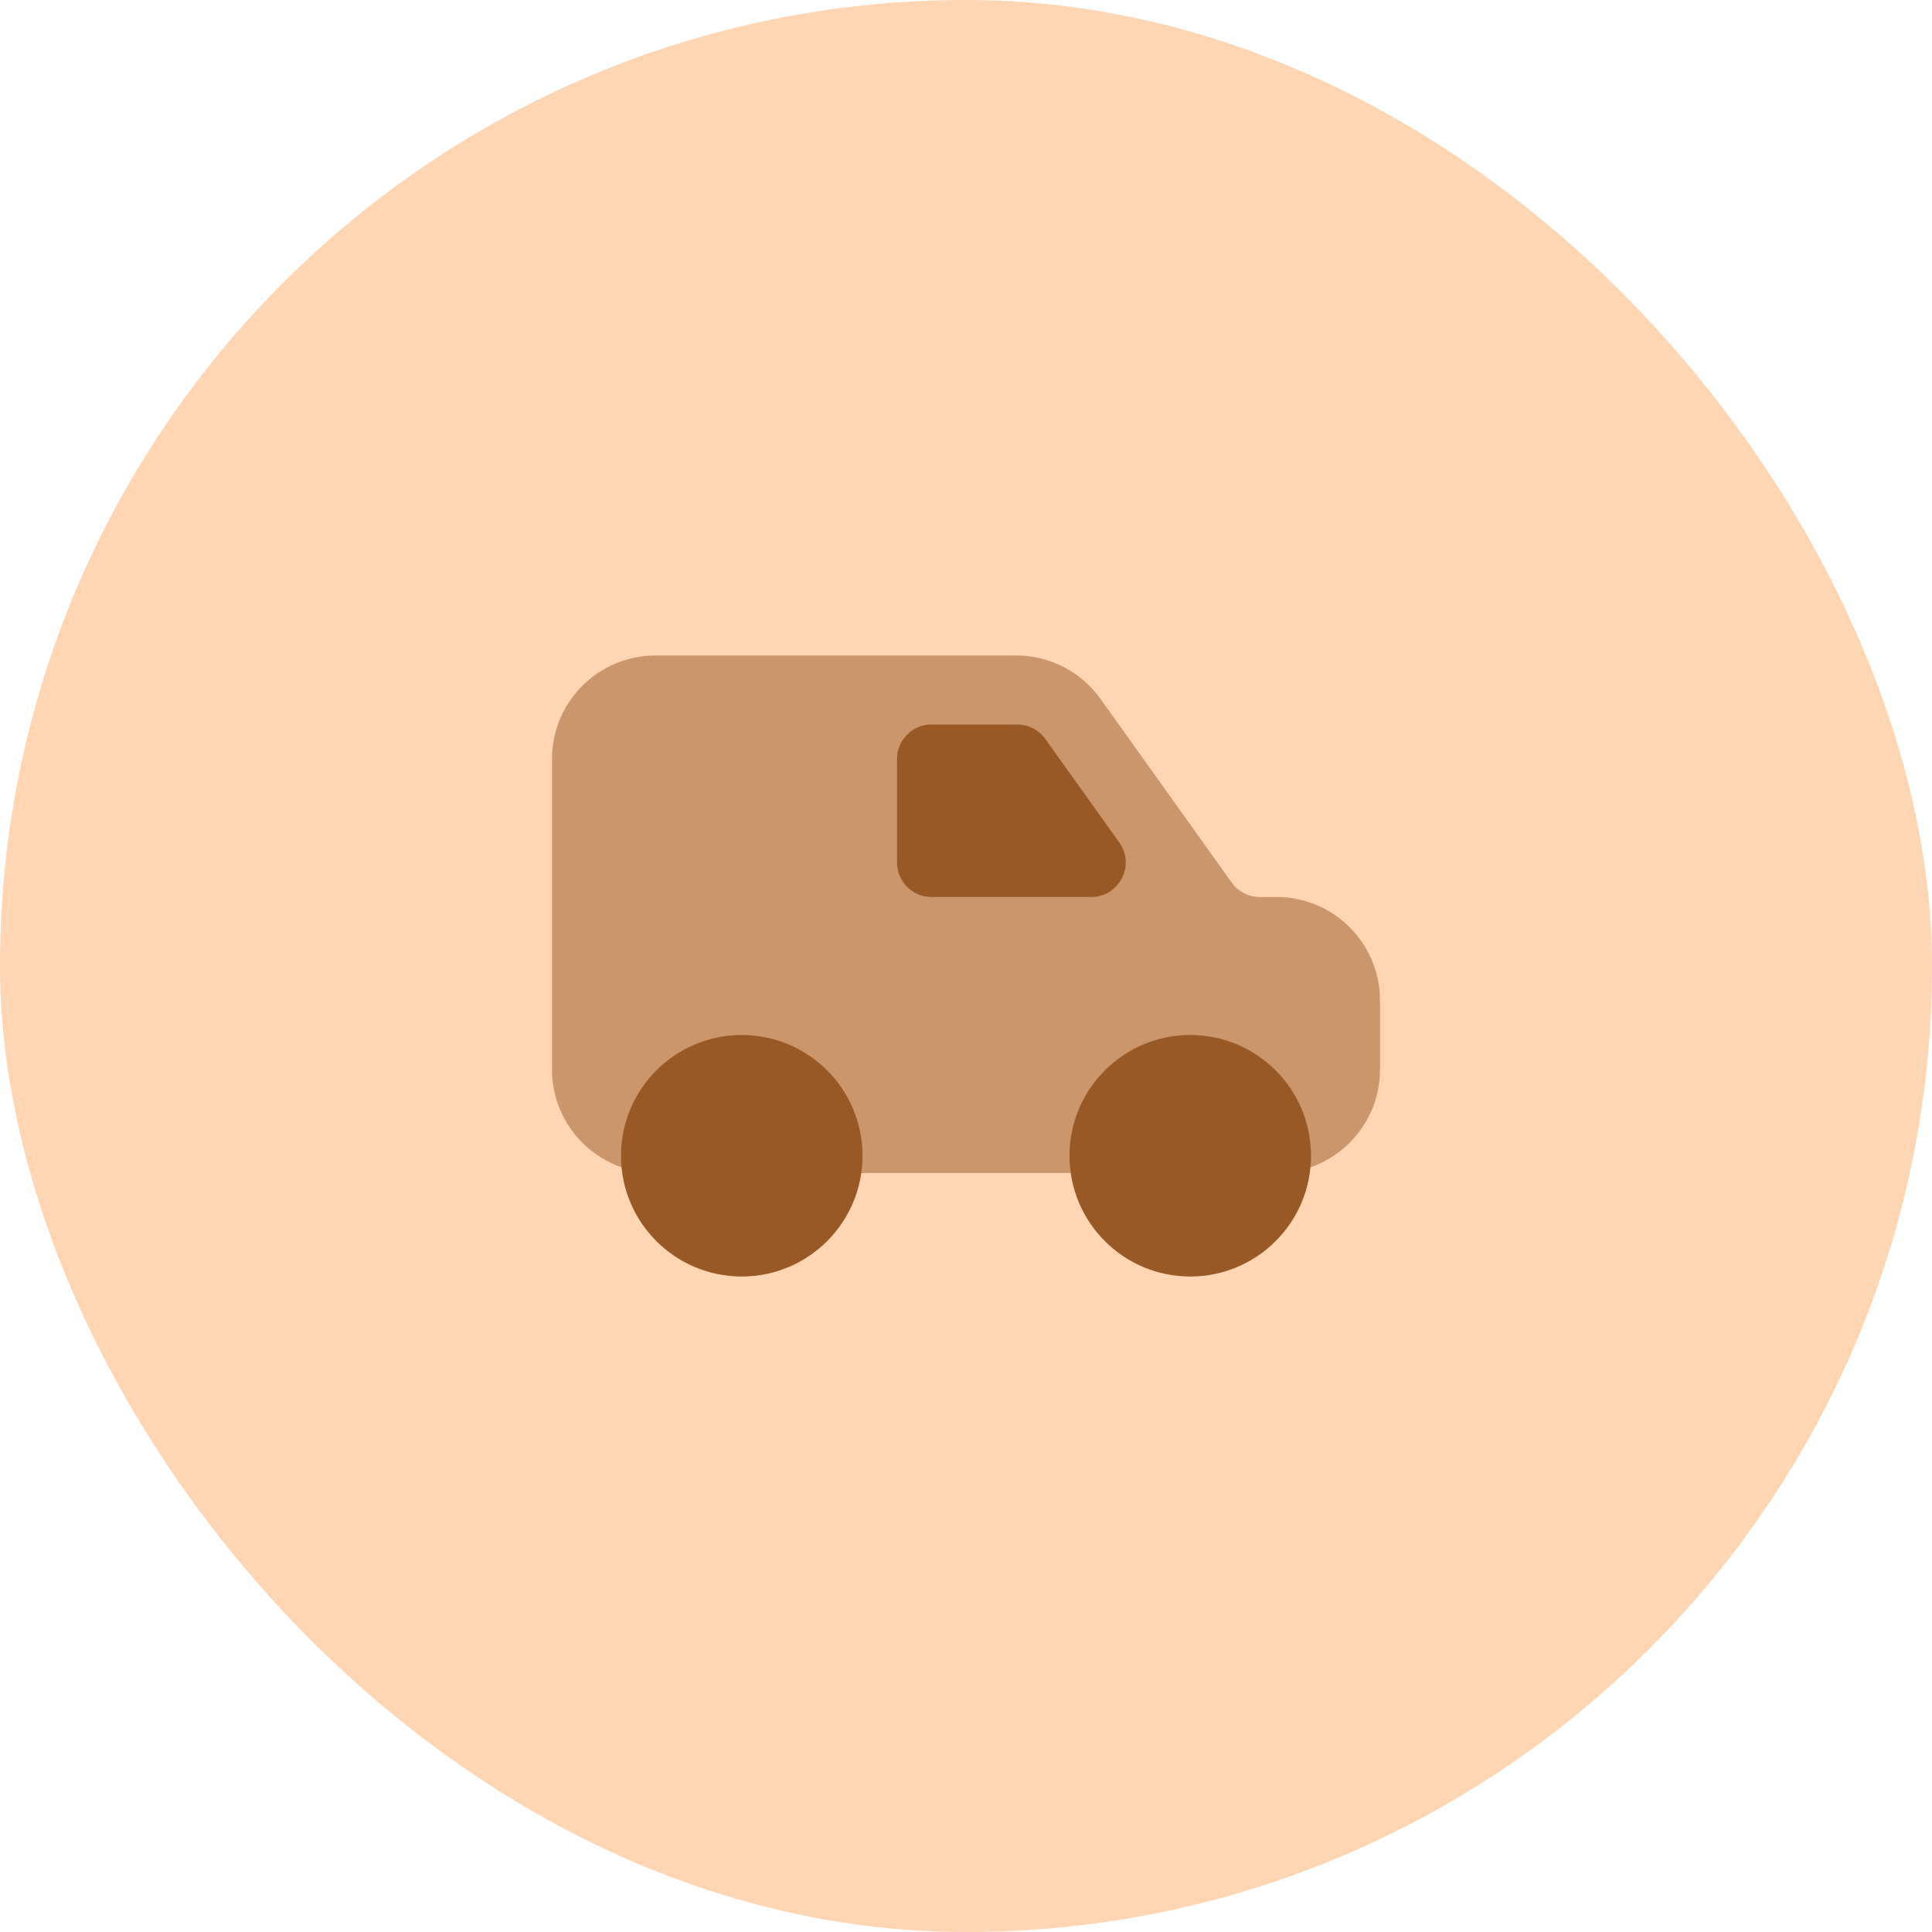
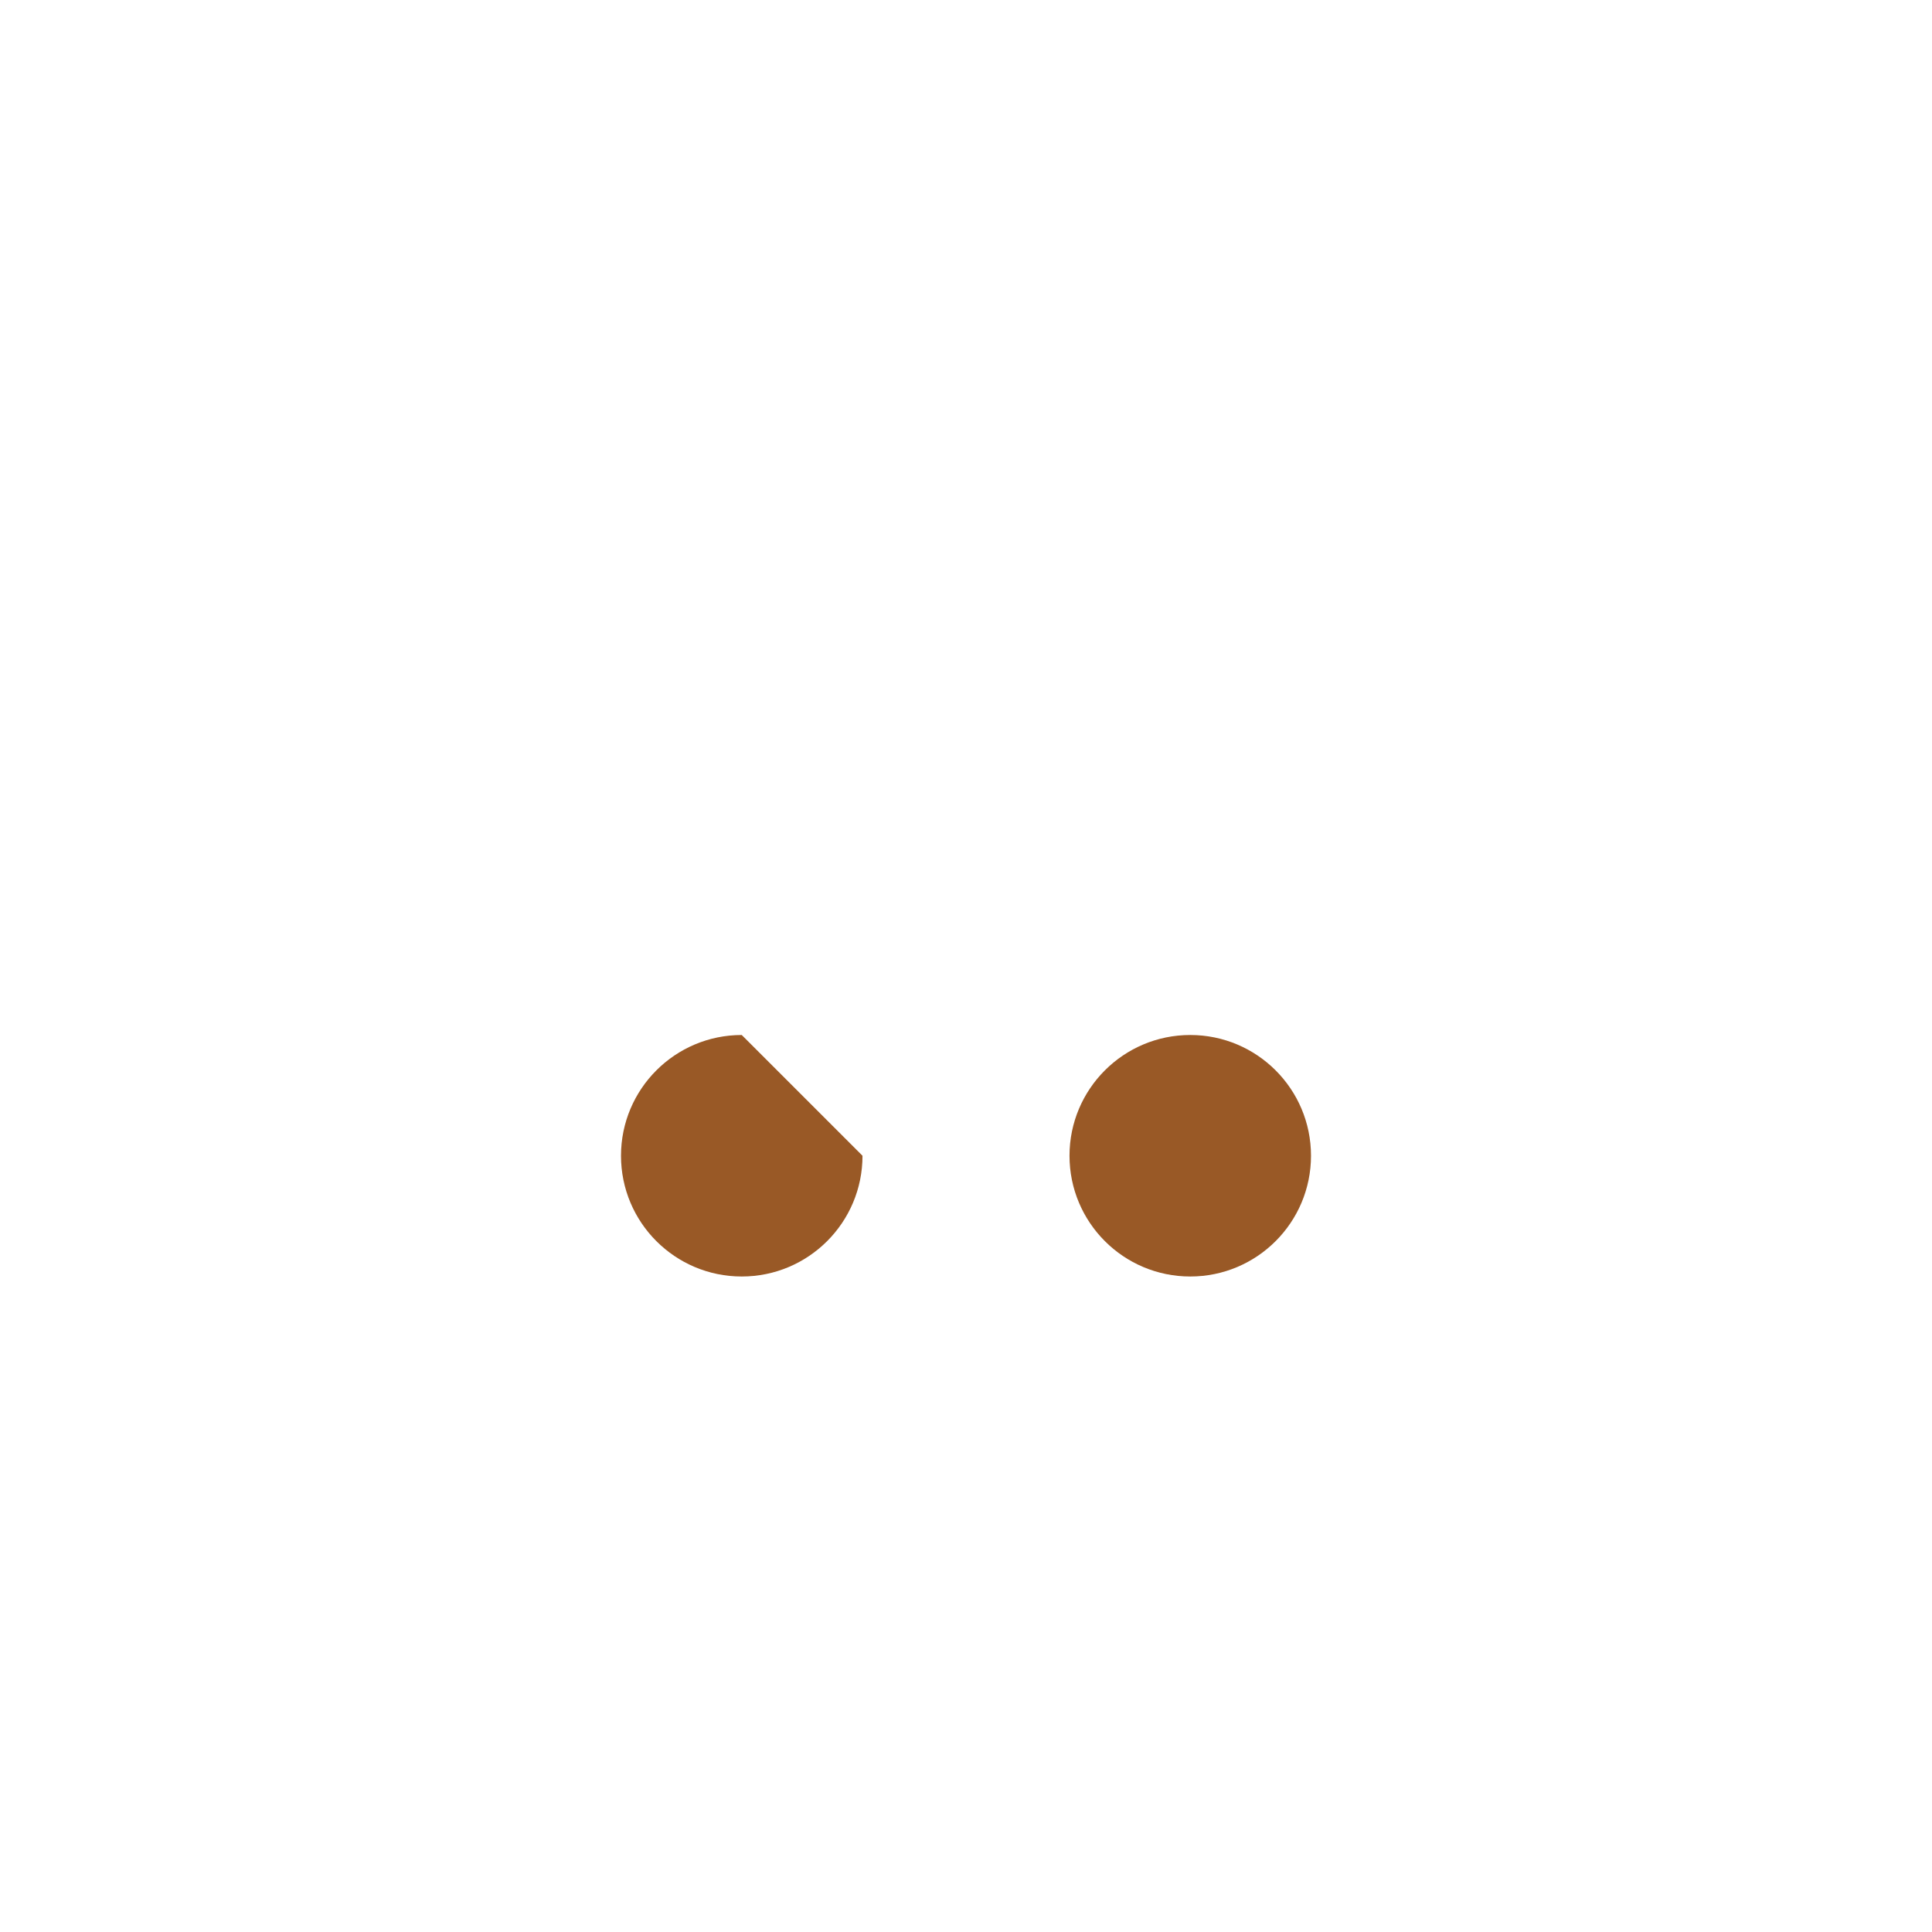
<svg xmlns="http://www.w3.org/2000/svg" width="56" height="56" viewBox="0 0 56 56" fill="none">
-   <rect width="56" height="56" rx="28" fill="#FFD5B3" />
-   <path opacity="0.5" d="M16 22C16 20.343 17.343 19 19 19H29.456C30.425 19 31.334 19.468 31.897 20.256L35.701 25.581C35.889 25.844 36.192 26 36.515 26H37C38.657 26 40 27.343 40 29V31C40 32.657 38.657 34 37 34H19C17.343 34 16 32.657 16 31V22Z" fill="#995926" />
  <path d="M38 33.5C38 35.433 36.433 37 34.5 37C32.567 37 31 35.433 31 33.5C31 31.567 32.567 30 34.5 30C36.433 30 38 31.567 38 33.5Z" fill="#995926" />
-   <path d="M25 33.5C25 35.433 23.433 37 21.5 37C19.567 37 18 35.433 18 33.5C18 31.567 19.567 30 21.5 30C23.433 30 25 31.567 25 33.5Z" fill="#995926" />
-   <path d="M32.442 24.419C32.915 25.081 32.442 26 31.628 26H27C26.448 26 26 25.552 26 25V22C26 21.448 26.448 21 27 21H29.485C29.808 21 30.111 21.156 30.299 21.419L32.442 24.419Z" fill="#995926" />
+   <path d="M25 33.5C25 35.433 23.433 37 21.5 37C19.567 37 18 35.433 18 33.5C18 31.567 19.567 30 21.5 30Z" fill="#995926" />
</svg>